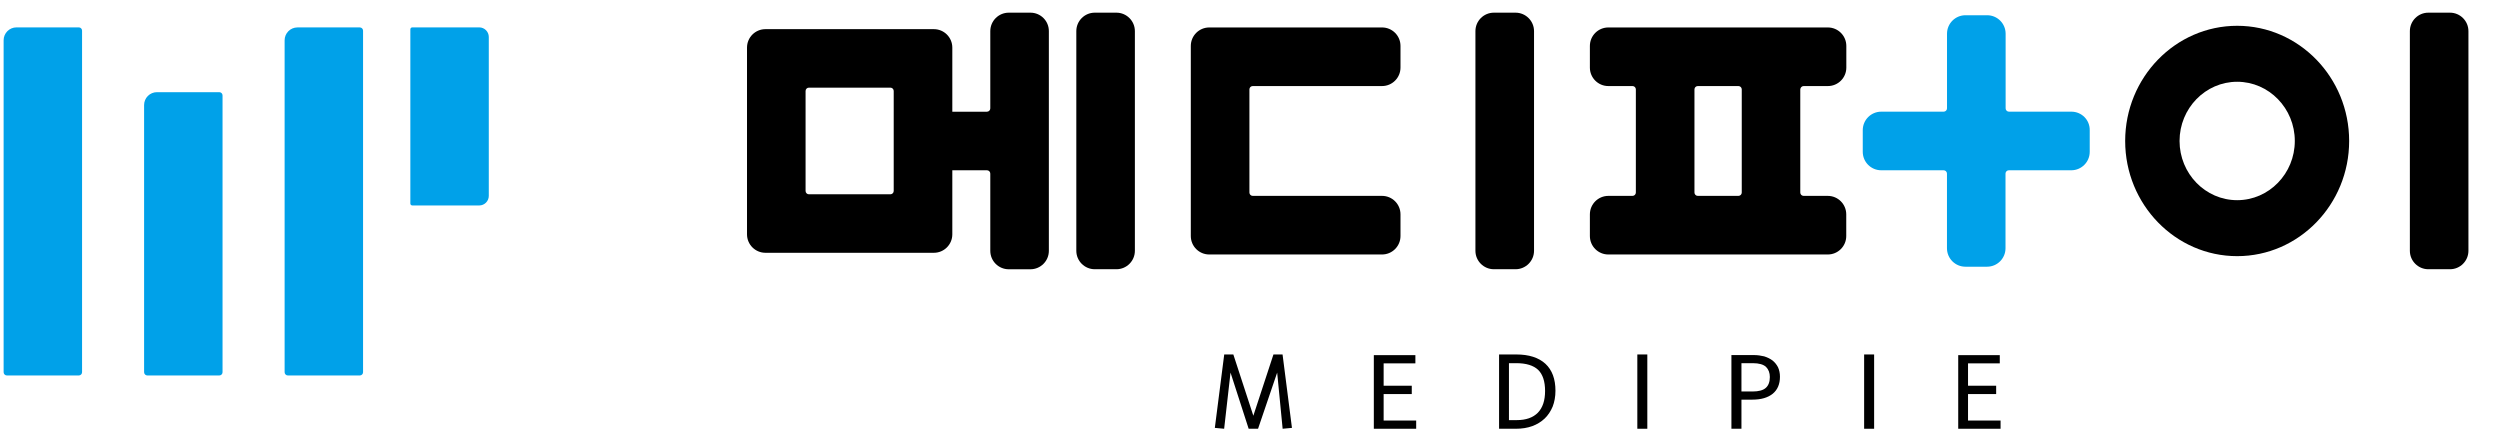
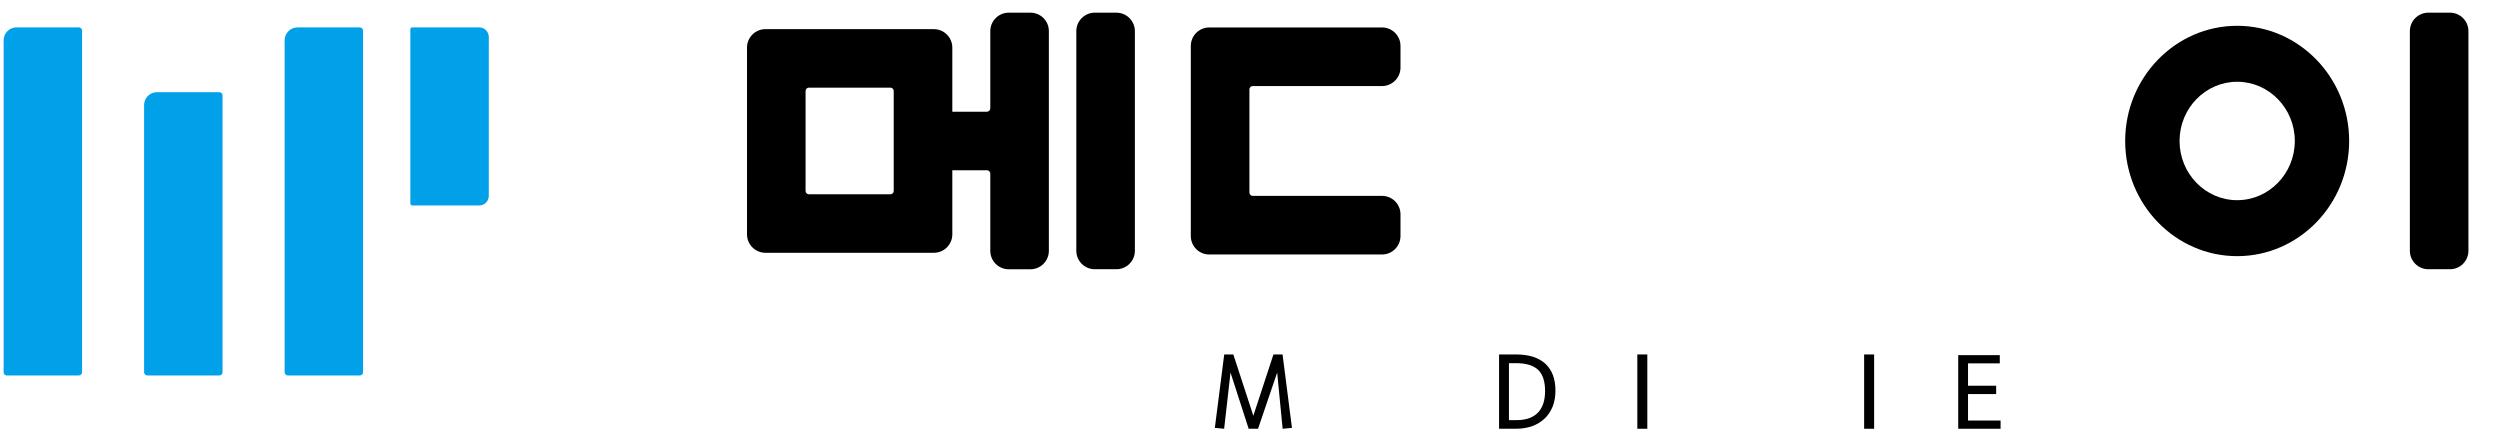
<svg xmlns="http://www.w3.org/2000/svg" version="1.1" id="레이어_1" x="0px" y="0px" viewBox="0 0 662.91 117.04" style="enable-background:new 0 0 662.91 117.04;" xml:space="preserve">
  <style type="text/css">
	.st0{fill:#00A1E9;}
</style>
  <g>
    <g>
      <path class="st0" d="M20.9,99.56H1.82c-0.47,0-0.86-0.38-0.86-0.86l0-88.02c0-1.89,1.53-3.42,3.42-3.42H20.9    c0.47,0,0.86,0.38,0.86,0.86V98.7C21.76,99.18,21.37,99.56,20.9,99.56z" />
      <path class="st0" d="M58.15,99.56H39.07c-0.47,0-0.86-0.38-0.86-0.86V27.86c0-1.89,1.53-3.42,3.42-3.42h16.52    c0.47,0,0.86,0.38,0.86,0.86V98.7C59.01,99.18,58.63,99.56,58.15,99.56z" />
      <path class="st0" d="M95.41,99.56H76.33c-0.47,0-0.86-0.38-0.86-0.86V10.69c0-1.89,1.53-3.42,3.42-3.42h16.52    c0.47,0,0.86,0.38,0.86,0.86V98.7C96.27,99.18,95.89,99.56,95.41,99.56z" />
      <path class="st0" d="M127.07,54.48h-17.74c-0.29,0-0.52-0.23-0.52-0.52V7.78c0-0.29,0.23-0.52,0.52-0.52h17.74    c1.4,0,2.54,1.14,2.54,2.54v42.14C129.61,53.34,128.47,54.48,127.07,54.48z" />
    </g>
    <g>
      <g>
        <path d="M326.29,98.8l-1.69,14.89l-2.47-0.23l2.49-19.46h2.42l5.3,16.24l5.33-16.24h2.42l2.49,19.46l-2.47,0.23l-1.45-14.89     l-5.07,14.89h-2.49L326.29,98.8z" />
-         <path d="M375.52,113.69h-11.23V94.17h11.02v2.18h-8.42v5.93h7.46v2.21h-7.46v7.02h8.63V113.69z" />
        <path d="M412.45,103.61c0,1.56-0.26,2.96-0.73,4.18c-0.52,1.25-1.22,2.31-2.11,3.17c-0.93,0.88-2.03,1.56-3.3,2.03     c-1.3,0.47-2.75,0.7-4.37,0.7h-4.44v-19.7h4.57c3.35,0,5.93,0.83,7.72,2.47C411.57,98.12,412.45,100.49,412.45,103.61z      M400.11,111.4h2.05c2.47,0,4.34-0.65,5.64-1.98c1.25-1.3,1.9-3.2,1.9-5.74c0-2.55-0.62-4.42-1.84-5.61     c-1.25-1.17-3.17-1.77-5.82-1.77h-1.92V111.4z" />
        <path d="M436.81,113.69h-2.65v-19.7h2.65V113.69z" />
-         <path d="M461.76,113.69h-2.65V94.15h5.9c0.99,0,1.92,0.13,2.78,0.34c0.83,0.26,1.59,0.62,2.21,1.09     c0.62,0.49,1.09,1.09,1.46,1.79c0.34,0.73,0.52,1.59,0.52,2.52c0,1.98-0.65,3.48-1.92,4.52c-1.3,1.04-3.09,1.56-5.38,1.56h-2.91     V113.69z M461.76,103.81h2.94c1.61,0,2.81-0.31,3.53-0.96c0.7-0.62,1.07-1.59,1.07-2.88c0-1.09-0.34-2-1.01-2.68     c-0.7-0.65-1.87-0.99-3.51-0.99h-3.01V103.81z" />
        <path d="M496.95,113.69h-2.65v-19.7h2.65V113.69z" />
        <path d="M530.48,113.69h-11.23V94.17h11.02v2.18h-8.42v5.93h7.46v2.21h-7.46v7.02h8.63V113.69z" />
      </g>
      <g>
        <g>
          <path d="M273.24,3.36h-5.75c-2.7,0-4.9,2.19-4.9,4.9v20.48c0,0.48-0.39,0.88-0.88,0.88h-9.19V12.62c0-2.7-2.19-4.89-4.89-4.89      h-44.66c-2.7,0-4.89,2.19-4.89,4.89v49.52c0,2.7,2.19,4.89,4.89,4.89h44.66c2.7,0,4.89-2.19,4.89-4.89V45.15h9.19      c0.48,0,0.88,0.39,0.88,0.88v20.48c0,2.7,2.19,4.89,4.89,4.89h5.75c2.7,0,4.89-2.19,4.89-4.89V8.26      C278.13,5.55,275.94,3.36,273.24,3.36z M236.98,50.64c0,0.48-0.39,0.88-0.88,0.88h-21.61c-0.48,0-0.88-0.39-0.88-0.88V24.12      c0-0.48,0.39-0.88,0.88-0.88h21.61c0.48,0,0.88,0.39,0.88,0.88V50.64z" />
          <path d="M296.04,3.36h-5.75c-2.7,0-4.89,2.2-4.89,4.89v58.25c0,2.7,2.2,4.89,4.89,4.89h5.75c2.7,0,4.89-2.2,4.89-4.89V8.26      C300.93,5.56,298.73,3.36,296.04,3.36z" />
        </g>
        <g>
          <path d="M366.46,22.82c2.7,0,4.9-2.19,4.9-4.9v-5.75c0-2.7-2.19-4.89-4.89-4.89h-45.81c-2.7,0-4.9,2.19-4.9,4.9v50.41      c0,2.7,2.19,4.89,4.89,4.89h45.81c2.7,0,4.9-2.19,4.9-4.9v-5.75c0-2.7-2.19-4.89-4.89-4.89h-34.29c-0.48,0-0.88-0.39-0.88-0.88      V23.7c0-0.48,0.39-0.88,0.88-0.88H366.46z" />
-           <path d="M401.87,3.36h-5.75c-2.7,0-4.89,2.2-4.89,4.89v58.25c0,2.7,2.2,4.89,4.89,4.89h5.75c2.7,0,4.9-2.2,4.9-4.89V8.26      C406.77,5.56,404.57,3.36,401.87,3.36z" />
        </g>
        <g>
          <path d="M593.22,6.84c-16.37,0-29.7,13.7-29.7,30.54c0,16.84,13.32,30.54,29.7,30.54c16.37,0,29.69-13.7,29.69-30.54      C622.91,20.54,609.59,6.84,593.22,6.84z M608.5,37.38c0,8.66-6.85,15.7-15.28,15.7s-15.28-7.04-15.28-15.7s6.86-15.7,15.28-15.7      S608.5,28.72,608.5,37.38z" />
          <path d="M649.65,3.36h-5.75c-2.7,0-4.89,2.2-4.89,4.89v58.25c0,2.7,2.2,4.89,4.89,4.89h5.75c2.7,0,4.89-2.2,4.89-4.89V8.26      C654.54,5.56,652.34,3.36,649.65,3.36z" />
        </g>
        <g>
-           <path d="M478.27,22.82h6.42c2.7,0,4.89-2.19,4.89-4.89v-5.75c0-2.7-2.19-4.9-4.9-4.9h-28.98h-0.24h-28.98      c-2.7,0-4.9,2.19-4.9,4.9v5.75c0,2.7,2.19,4.89,4.89,4.89h6.42c0.48,0,0.88,0.39,0.88,0.88v27.36c0,0.48-0.39,0.88-0.88,0.88      h-6.41c-2.7,0-4.9,2.19-4.9,4.9v5.75c0,2.7,2.19,4.89,4.89,4.89h28.98h0.24h28.98c2.7,0,4.89-2.19,4.89-4.89v-5.75      c0-2.7-2.19-4.9-4.9-4.9h-6.41c-0.48,0-0.88-0.39-0.88-0.88V23.7C477.4,23.21,477.79,22.82,478.27,22.82z M461.85,51.06      c0,0.48-0.39,0.88-0.88,0.88h-5.27h-0.24h-5.27c-0.48,0-0.88-0.39-0.88-0.88V23.7c0-0.48,0.39-0.88,0.88-0.88h5.27h0.24h5.27      c0.48,0,0.88,0.39,0.88,0.88V51.06z" />
-           <path class="st0" d="M549.26,29.61H532.7c-0.48,0-0.88-0.39-0.88-0.88V8.94c0-2.7-2.19-4.9-4.9-4.9h-2.3h-1.14h-2.3      c-2.7,0-4.9,2.19-4.9,4.9v19.79c0,0.48-0.39,0.88-0.88,0.88h-16.56c-2.7,0-4.9,2.19-4.9,4.9v5.75c0,2.7,2.19,4.89,4.89,4.89      h16.56c0.48,0,0.88,0.39,0.88,0.88v19.8c0,2.7,2.19,4.89,4.89,4.89h2.3h1.14h2.3c2.7,0,4.89-2.19,4.89-4.89v-19.8      c0-0.48,0.39-0.88,0.88-0.88h16.56c2.7,0,4.89-2.19,4.89-4.89v-5.75C554.16,31.8,551.97,29.61,549.26,29.61z" />
-         </g>
+           </g>
      </g>
    </g>
  </g>
</svg>